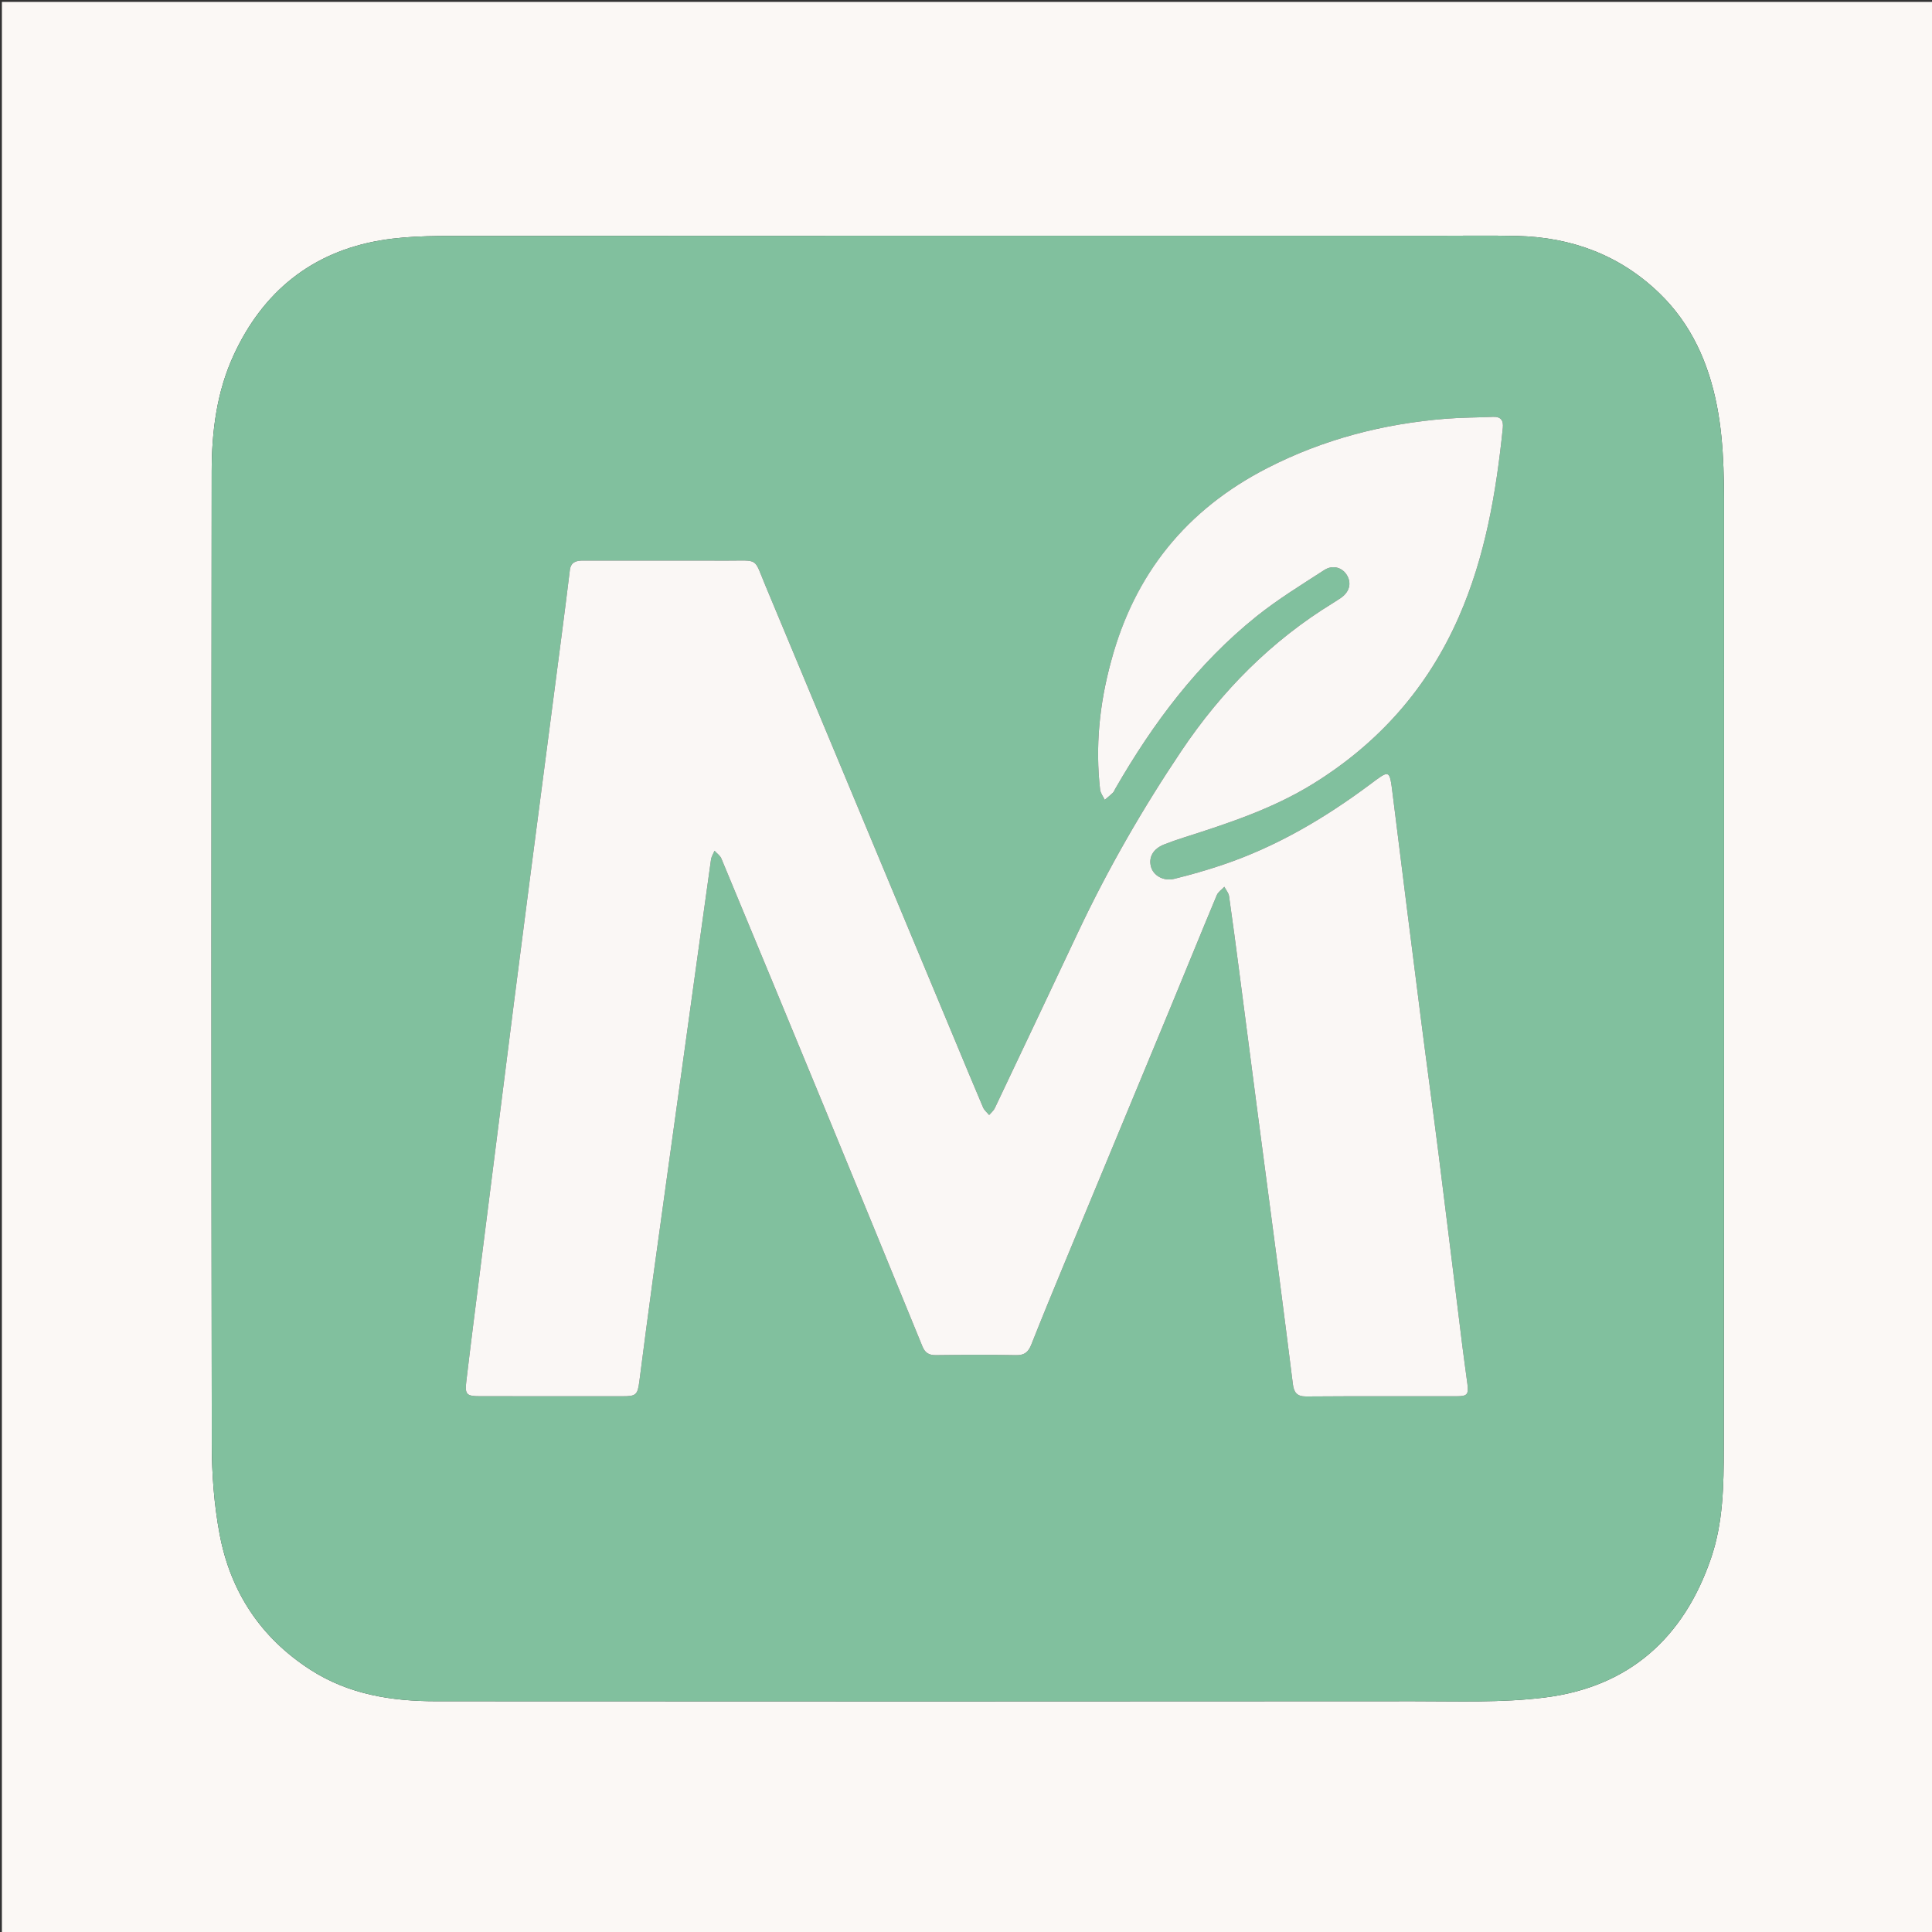
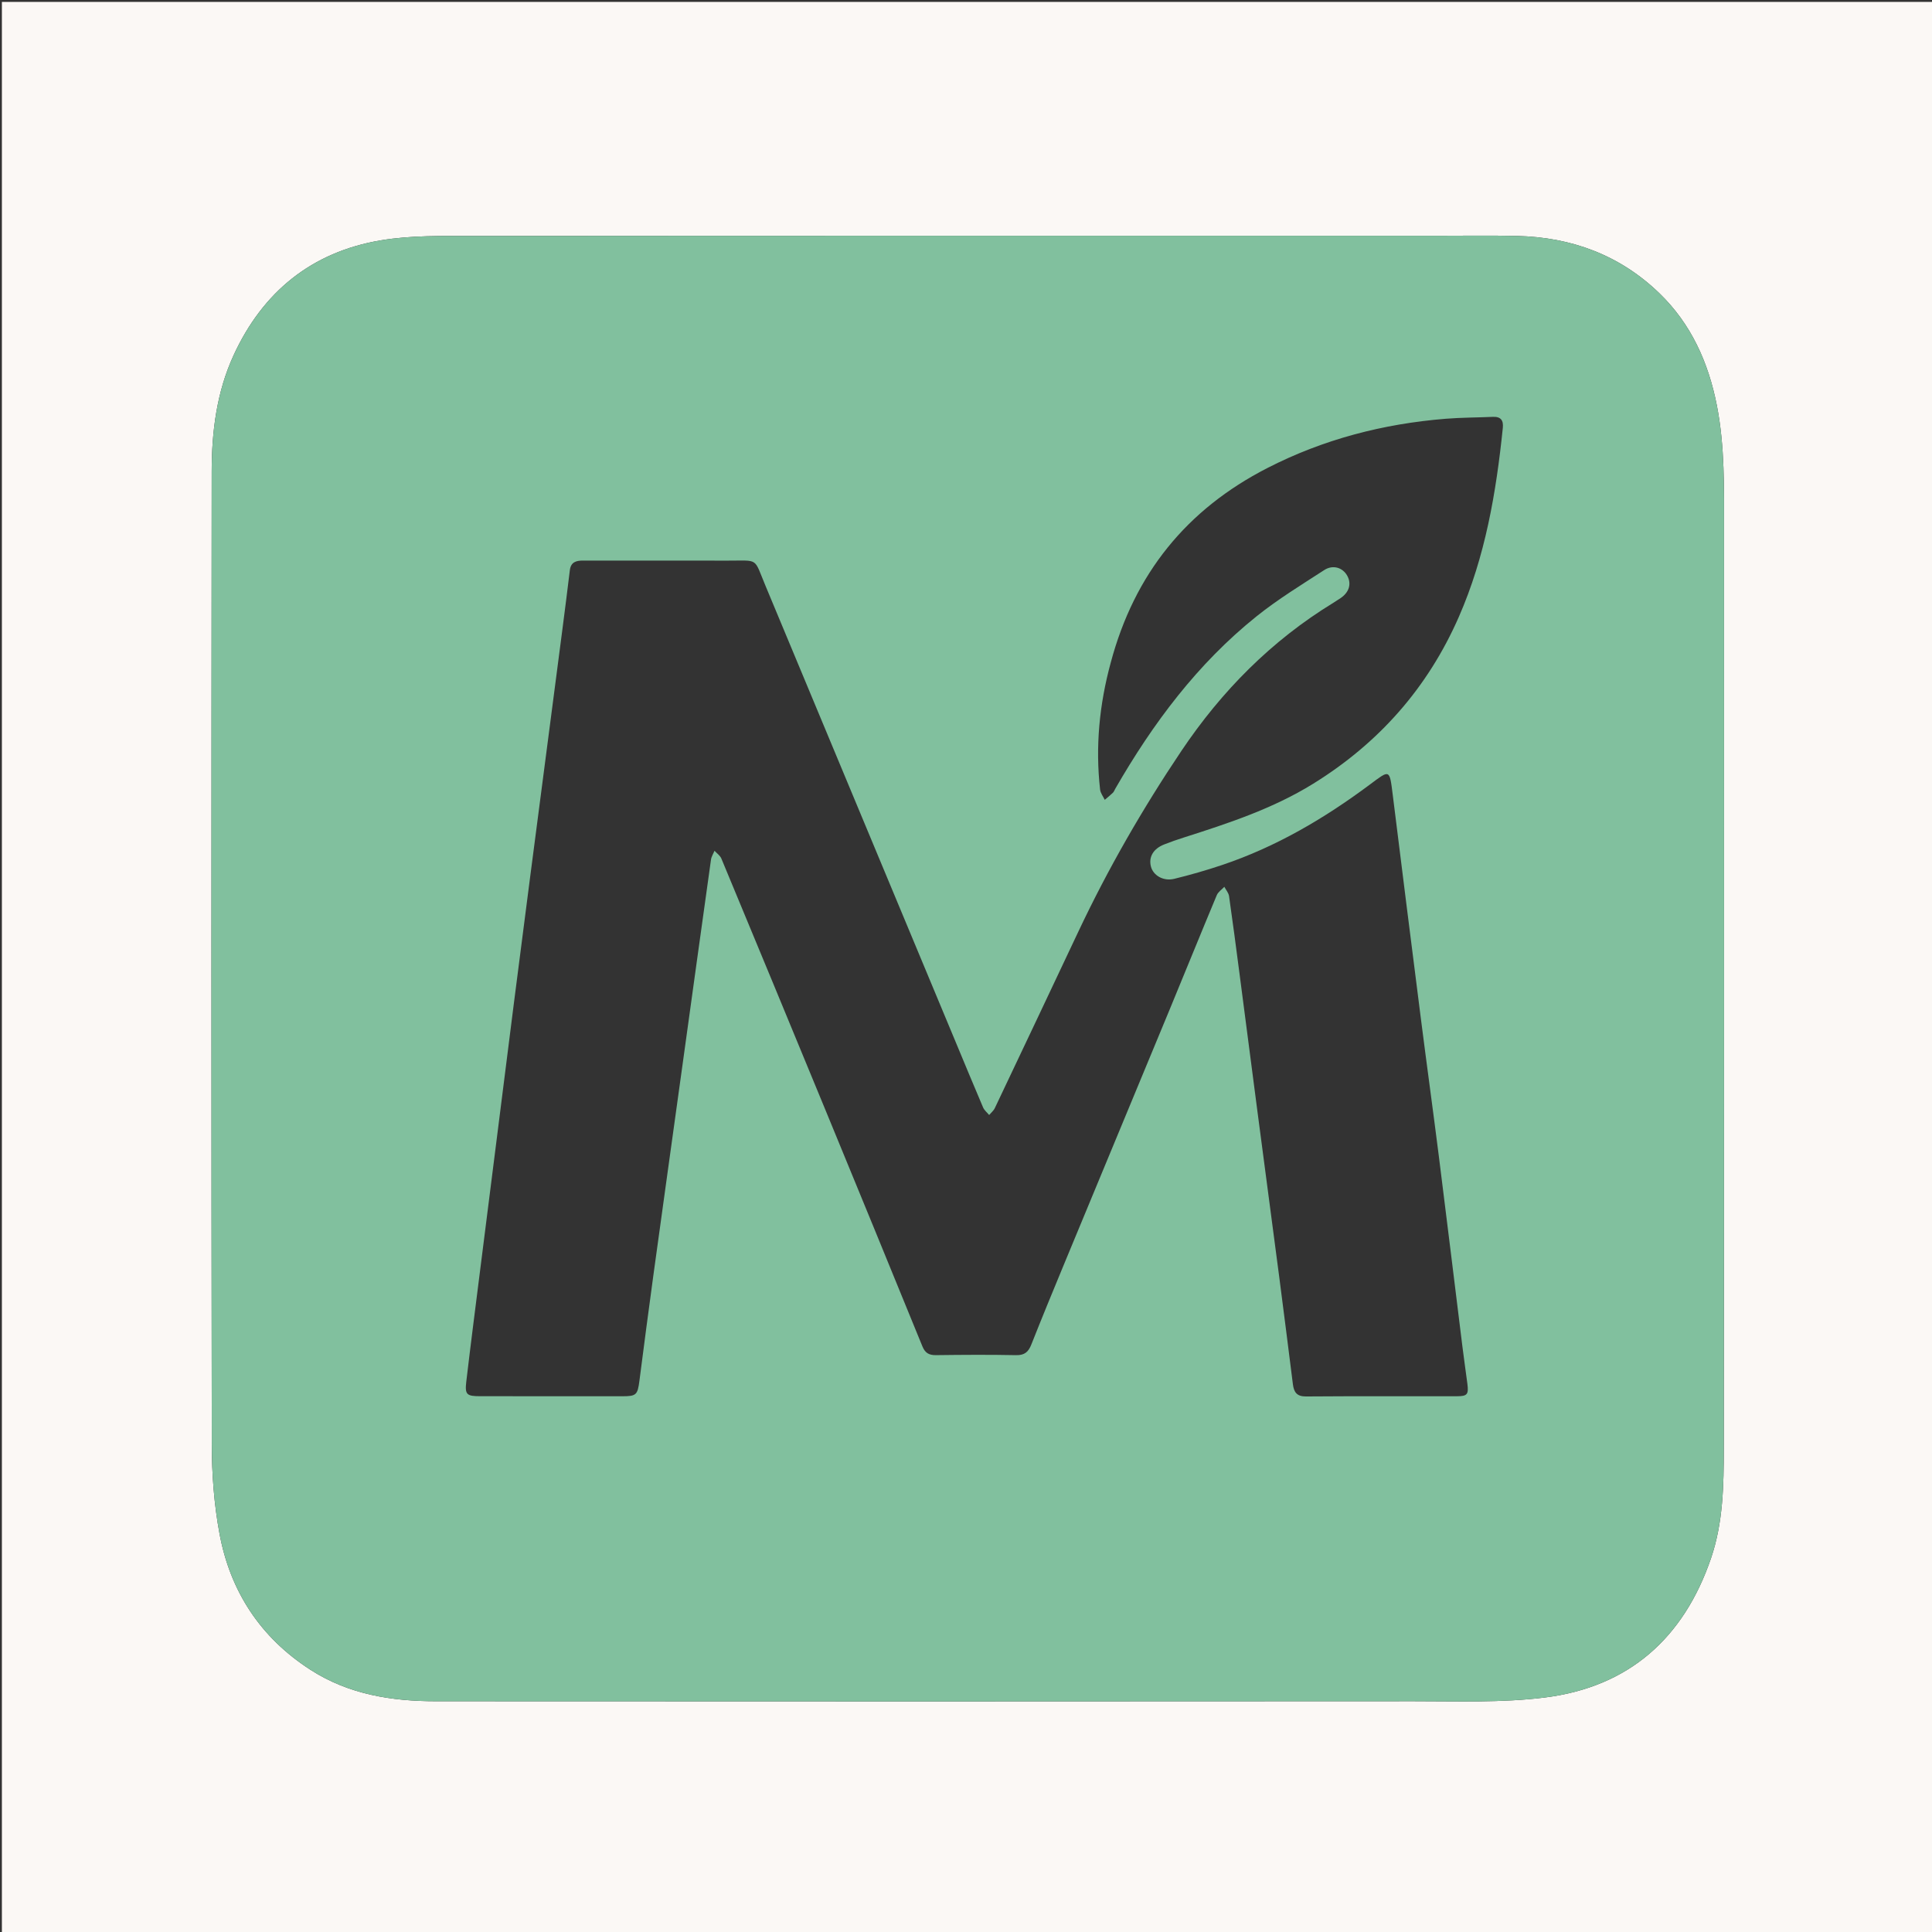
<svg xmlns="http://www.w3.org/2000/svg" version="1.1" id="Layer_1" x="0px" y="0px" width="100%" viewBox="0 0 1024 1024" enable-background="new 0 0 1024 1024" xml:space="preserve">
  <rect x="0" y="0" width="1024" height="1024" fill="#333333" stroke="none" />
  <path fill="#FBF8F5" opacity="1" stroke="none" d=" M577,1025   C384.667,1025 192.833,1025 1,1025   C1,683.667 1,342.333 1,1   C342.333,1 683.667,1 1025,1   C1025,342.333 1025,683.667 1025,1025   C875.833,1025 726.667,1025 577,1025  M760.5,124.961   C590.681,124.965 420.861,124.911 251.042,125.062   C234.596,125.077 217.868,124.679 201.763,127.393   C165.191,133.557 139.203,154.705 123.751,188.43   C114.845,207.868 112.22,228.705 112.202,249.787   C112.055,421.772 111.992,593.757 112.254,765.741   C112.277,781.465 113.475,797.421 116.341,812.858   C122.034,843.521 138.066,867.988 164.605,885.064   C184.855,898.093 207.578,901.684 231,901.698   C403.817,901.802 576.635,901.812 749.452,901.677   C772.58,901.659 795.946,902.576 818.783,899.718   C863.311,894.145 892.422,868.238 906.882,825.872   C913.336,806.962 913.624,787.203 913.647,767.601   C913.842,605.285 913.784,442.968 913.766,280.651   C913.763,258.684 914.234,236.678 909.981,214.95   C905.526,192.187 896.357,171.712 879.507,155.428   C858.536,135.161 832.915,125.724 803.995,125.058   C789.836,124.731 775.665,124.975 760.5,124.961  z" />
  <path fill="#81C09E" opacity="1" stroke="none" d=" M761,124.961   C775.665,124.975 789.836,124.731 803.995,125.058   C832.915,125.724 858.536,135.161 879.507,155.428   C896.357,171.712 905.526,192.187 909.981,214.95   C914.234,236.678 913.763,258.684 913.766,280.651   C913.784,442.968 913.842,605.285 913.647,767.601   C913.624,787.203 913.336,806.962 906.882,825.872   C892.422,868.238 863.311,894.145 818.783,899.718   C795.946,902.576 772.58,901.659 749.452,901.677   C576.635,901.812 403.817,901.802 231,901.698   C207.578,901.684 184.855,898.093 164.605,885.064   C138.066,867.988 122.034,843.521 116.341,812.858   C113.475,797.421 112.277,781.465 112.254,765.741   C111.992,593.757 112.055,421.772 112.202,249.787   C112.22,228.705 114.845,207.868 123.751,188.43   C139.203,154.705 165.191,133.557 201.763,127.393   C217.868,124.679 234.596,125.077 251.042,125.062   C420.861,124.911 590.681,124.965 761,124.961  M588.708,351.236   C582.694,373.304 580.503,395.706 583.072,418.478   C583.284,420.363 584.688,422.114 585.538,423.927   C586.984,422.689 588.485,421.509 589.848,420.186   C590.423,419.628 590.706,418.77 591.122,418.048   C611.046,383.425 634.69,351.749 666.061,326.618   C677.318,317.601 689.743,310.007 701.881,302.142   C706.48,299.162 711.615,300.834 714.008,305.045   C716.457,309.356 715.131,313.919 710.508,317.029   C709.264,317.866 708.012,318.694 706.733,319.475   C673.893,339.532 647.464,366.268 626.137,398.035   C605.6,428.625 587.237,460.512 571.503,493.873   C556.801,525.047 542.06,556.202 527.268,587.334   C526.614,588.711 525.286,589.768 524.271,590.974   C523.177,589.641 521.7,588.472 521.048,586.949   C516.008,575.166 511.127,563.315 506.196,551.485   C472.701,471.125 439.222,390.758 405.699,310.409   C399.386,295.278 402.431,297.196 385.589,297.143   C360.09,297.063 334.59,297.167 309.09,297.11   C305.312,297.101 302.549,297.904 302.023,302.272   C300.752,312.838 299.403,323.394 298.036,333.948   C295.175,356.041 292.283,378.13 289.403,400.221   C286.587,421.822 283.757,443.421 280.959,465.025   C278.095,487.125 275.238,509.227 272.421,531.333   C269.268,556.078 266.163,580.829 263.035,605.577   C260.177,628.178 257.304,650.777 254.459,673.379   C251.988,693.012 249.458,712.638 247.143,732.289   C246.332,739.167 247.346,740.015 254.476,740.02   C279.641,740.036 304.807,740.034 329.973,740.041   C337.228,740.043 337.942,739.304 338.903,731.881   C341.316,713.246 343.738,694.612 346.292,675.996   C351.446,638.437 356.694,600.89 361.893,563.337   C366.865,527.43 371.807,491.519 376.841,455.621   C377.068,454.001 378.069,452.491 378.71,450.929   C379.942,452.288 381.671,453.441 382.334,455.036   C400.803,499.459 419.202,543.911 437.532,588.391   C454.72,630.098 471.849,671.83 488.891,713.596   C490.322,717.103 492.383,718.297 496.064,718.253   C510.229,718.082 524.4,717.975 538.56,718.263   C543.061,718.354 545.07,716.559 546.614,712.656   C552.245,698.417 558.082,684.258 563.941,670.11   C582.603,625.046 601.334,580.01 619.99,534.943   C628.33,514.796 636.506,494.58 644.915,474.462   C645.639,472.729 647.557,471.495 648.921,470.029   C649.783,471.672 651.174,473.239 651.423,474.97   C653.392,488.627 655.167,502.312 656.956,515.994   C660.126,540.233 663.242,564.479 666.419,588.718   C670.265,618.06 674.181,647.393 678.009,676.737   C680.482,695.699 682.867,714.673 685.256,733.646   C685.777,737.784 687.259,740.187 692.183,740.15   C718.847,739.952 745.514,740.061 772.18,740.036   C777.686,740.03 778.471,739.074 777.743,733.439   C776.891,726.842 775.924,720.26 775.104,713.66   C770.945,680.157 766.886,646.641 762.657,613.146   C759.575,588.736 756.211,564.361 753.102,539.954   C748.06,500.364 743.077,460.765 738.167,421.158   C736.462,407.406 736.627,407.954 725.975,415.887   C701.91,433.809 676.322,448.866 647.772,458.457   C639.428,461.26 630.938,463.703 622.389,465.794   C616.57,467.217 611.171,463.966 609.997,459.215   C608.754,454.185 611.282,449.863 617,447.588   C620.397,446.237 623.862,445.042 627.346,443.931   C651.002,436.384 674.57,428.651 695.893,415.468   C730.765,393.908 756.71,364.614 773.21,326.971   C787.223,295.001 792.988,261.16 796.527,226.777   C796.933,222.834 795.488,220.749 791.252,220.941   C782.942,221.318 774.602,221.28 766.318,221.946   C733.125,224.618 701.44,232.827 671.69,248.087   C628.97,270.001 601.298,304.028 588.708,351.236  z" />
-   <path fill="#FAF7F5" opacity="1" stroke="none" d=" M588.81,350.841   C601.298,304.028 628.97,270.001 671.69,248.087   C701.44,232.827 733.125,224.618 766.318,221.946   C774.602,221.28 782.942,221.318 791.252,220.941   C795.488,220.749 796.933,222.834 796.527,226.777   C792.988,261.16 787.223,295.001 773.21,326.971   C756.71,364.614 730.765,393.908 695.893,415.468   C674.57,428.651 651.002,436.384 627.346,443.931   C623.862,445.042 620.397,446.237 617,447.588   C611.282,449.863 608.754,454.185 609.997,459.215   C611.171,463.966 616.57,467.217 622.389,465.794   C630.938,463.703 639.428,461.26 647.772,458.457   C676.322,448.866 701.91,433.809 725.975,415.887   C736.627,407.954 736.462,407.406 738.167,421.158   C743.077,460.765 748.06,500.364 753.102,539.954   C756.211,564.361 759.575,588.736 762.657,613.146   C766.886,646.641 770.945,680.157 775.104,713.66   C775.924,720.26 776.891,726.842 777.743,733.439   C778.471,739.074 777.686,740.03 772.18,740.036   C745.514,740.061 718.847,739.952 692.183,740.15   C687.259,740.187 685.777,737.784 685.256,733.646   C682.867,714.673 680.482,695.699 678.009,676.737   C674.181,647.393 670.265,618.06 666.419,588.718   C663.242,564.479 660.126,540.233 656.956,515.994   C655.167,502.312 653.392,488.627 651.423,474.97   C651.174,473.239 649.783,471.672 648.921,470.029   C647.557,471.495 645.639,472.729 644.915,474.462   C636.506,494.58 628.33,514.796 619.99,534.943   C601.334,580.01 582.603,625.046 563.941,670.11   C558.082,684.258 552.245,698.417 546.614,712.656   C545.07,716.559 543.061,718.354 538.56,718.263   C524.4,717.975 510.229,718.082 496.064,718.253   C492.383,718.297 490.322,717.103 488.891,713.596   C471.849,671.83 454.72,630.098 437.532,588.391   C419.202,543.911 400.803,499.459 382.334,455.036   C381.671,453.441 379.942,452.288 378.71,450.929   C378.069,452.491 377.068,454.001 376.841,455.621   C371.807,491.519 366.865,527.43 361.893,563.337   C356.694,600.89 351.446,638.437 346.292,675.996   C343.738,694.612 341.316,713.246 338.903,731.881   C337.942,739.304 337.228,740.043 329.973,740.041   C304.807,740.034 279.641,740.036 254.476,740.02   C247.346,740.015 246.332,739.167 247.143,732.289   C249.458,712.638 251.988,693.012 254.459,673.379   C257.304,650.777 260.177,628.178 263.035,605.577   C266.163,580.829 269.268,556.078 272.421,531.333   C275.238,509.227 278.095,487.125 280.959,465.025   C283.757,443.421 286.587,421.822 289.403,400.221   C292.283,378.13 295.175,356.041 298.036,333.948   C299.403,323.394 300.752,312.838 302.023,302.272   C302.549,297.904 305.312,297.101 309.09,297.11   C334.59,297.167 360.09,297.063 385.589,297.143   C402.431,297.196 399.386,295.278 405.699,310.409   C439.222,390.758 472.701,471.125 506.196,551.485   C511.127,563.315 516.008,575.166 521.048,586.949   C521.7,588.472 523.177,589.641 524.271,590.974   C525.286,589.768 526.614,588.711 527.268,587.334   C542.06,556.202 556.801,525.047 571.503,493.873   C587.237,460.512 605.6,428.625 626.137,398.035   C647.464,366.268 673.893,339.532 706.733,319.475   C708.012,318.694 709.264,317.866 710.508,317.029   C715.131,313.919 716.457,309.356 714.008,305.045   C711.615,300.834 706.48,299.162 701.881,302.142   C689.743,310.007 677.318,317.601 666.061,326.618   C634.69,351.749 611.046,383.425 591.122,418.048   C590.706,418.77 590.423,419.628 589.848,420.186   C588.485,421.509 586.984,422.689 585.538,423.927   C584.688,422.114 583.284,420.363 583.072,418.478   C580.503,395.706 582.694,373.304 588.81,350.841  z" />
</svg>